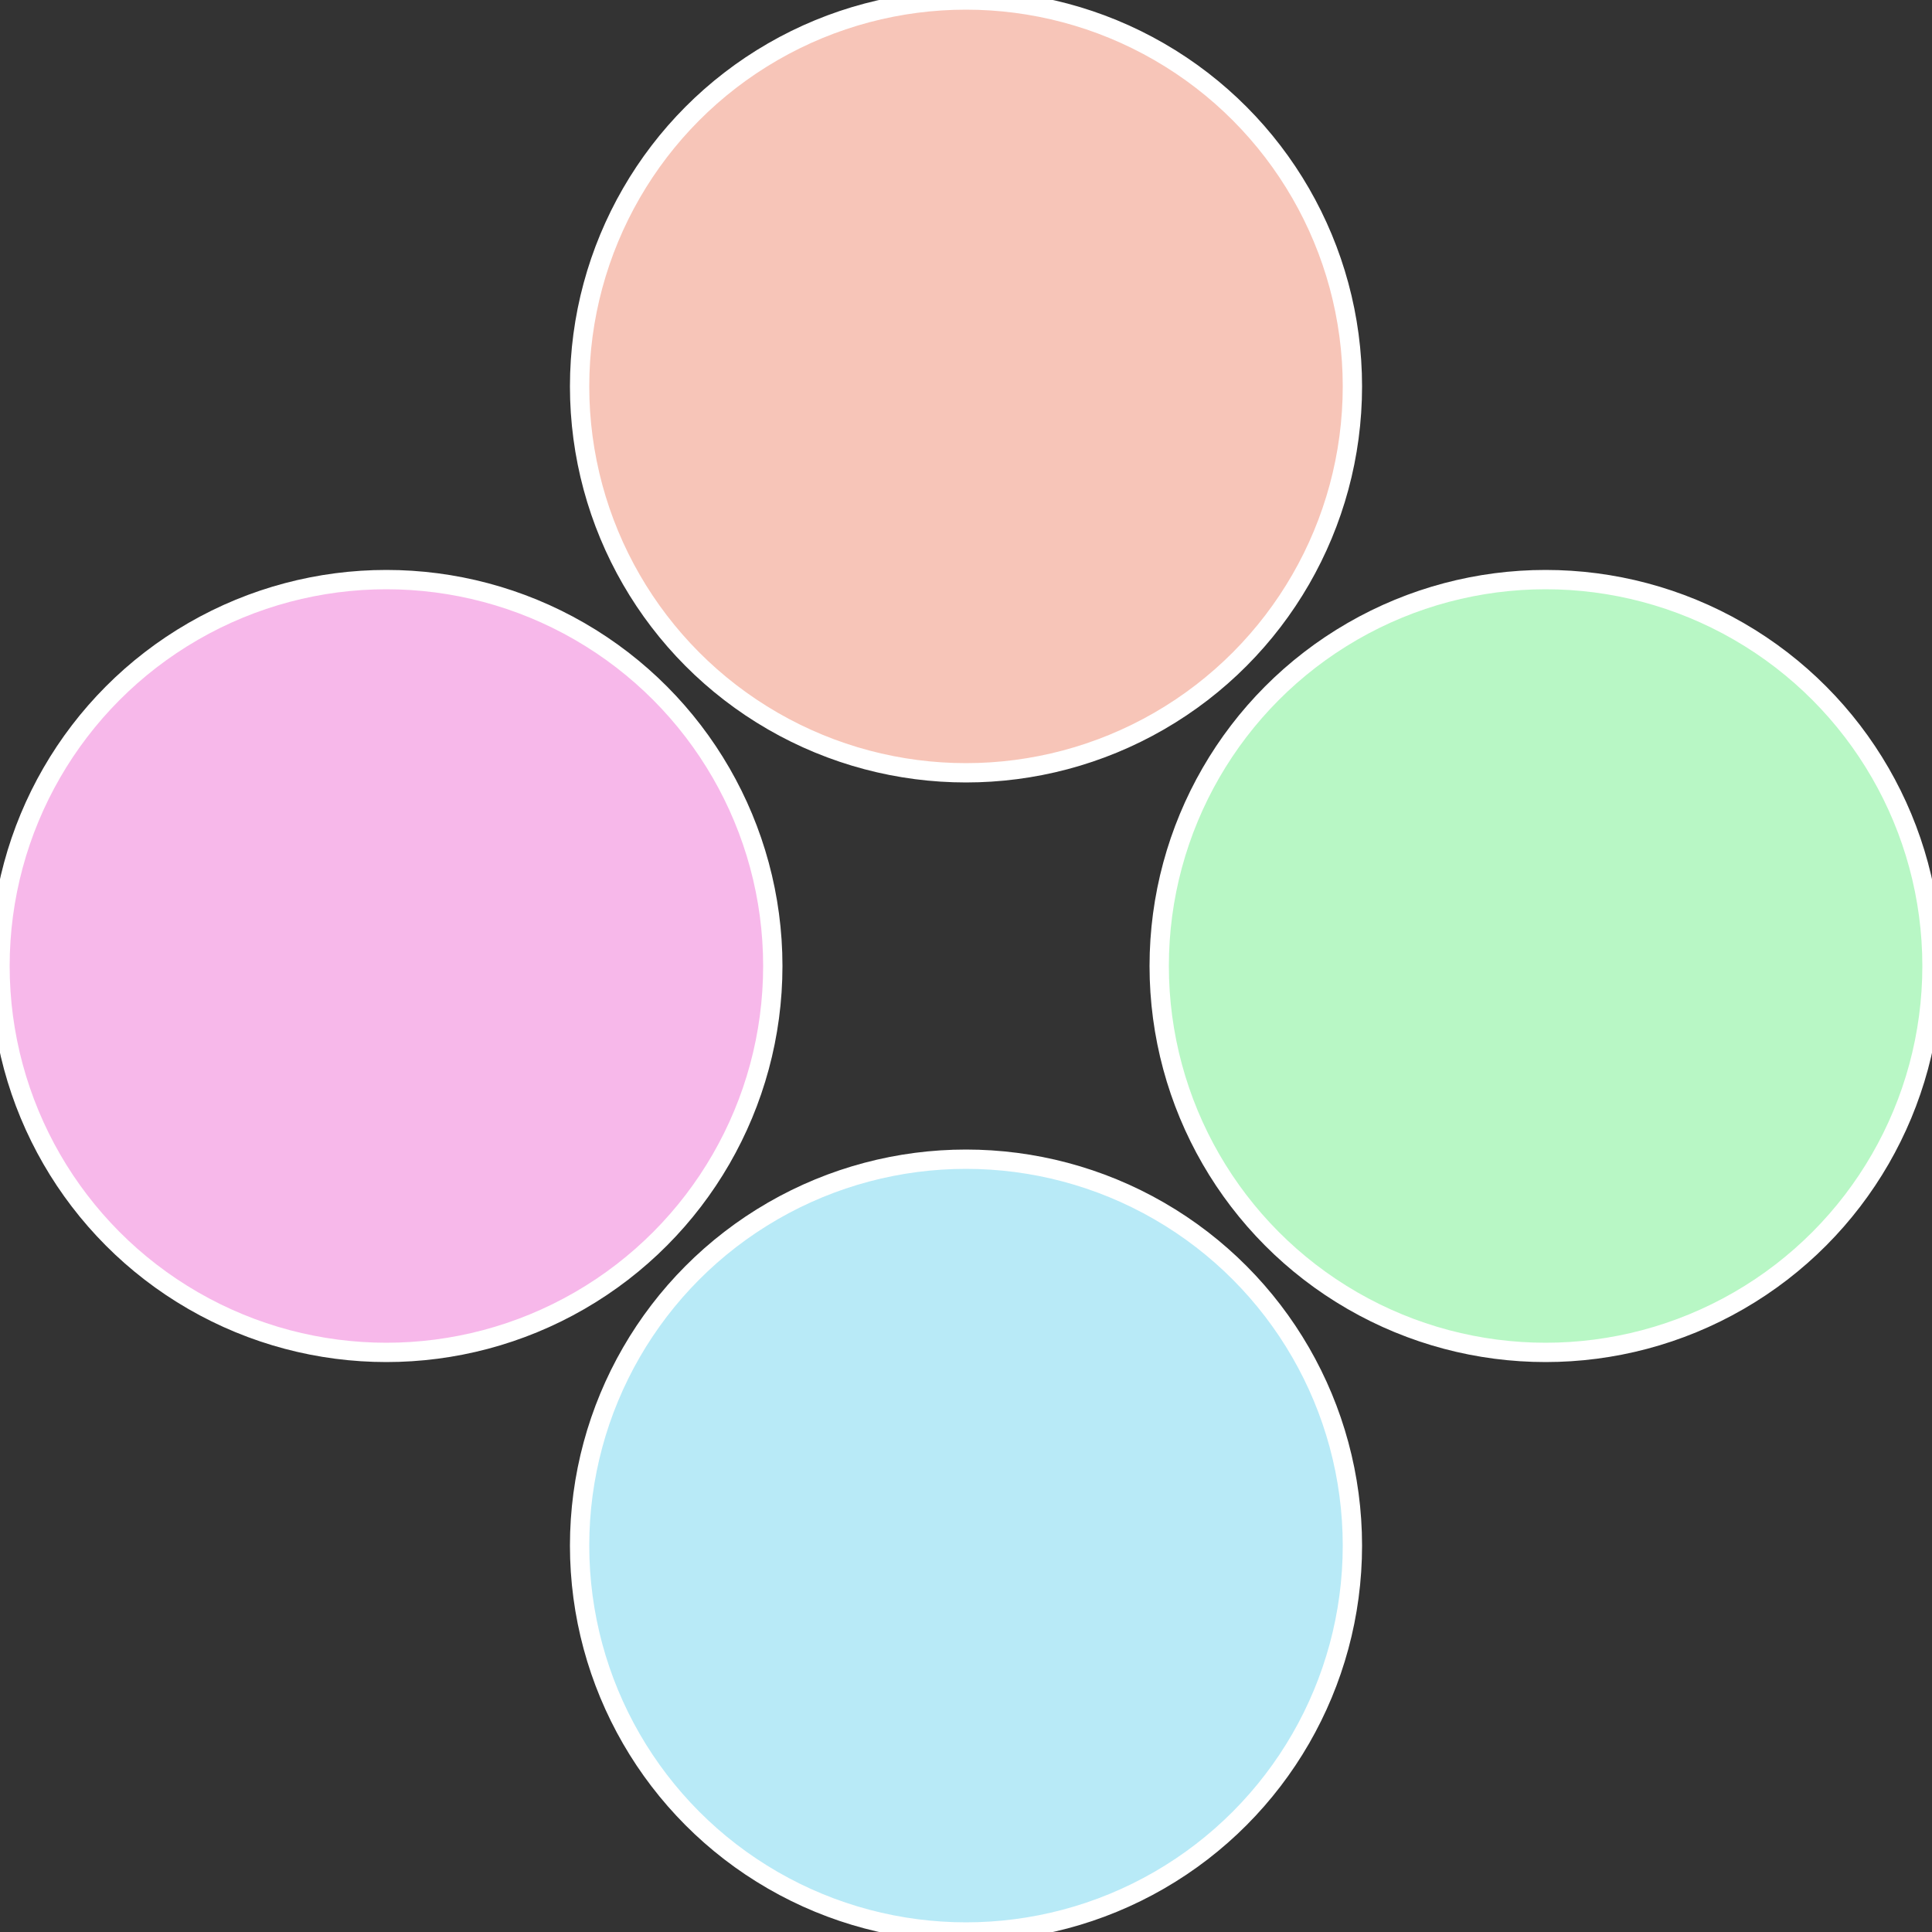
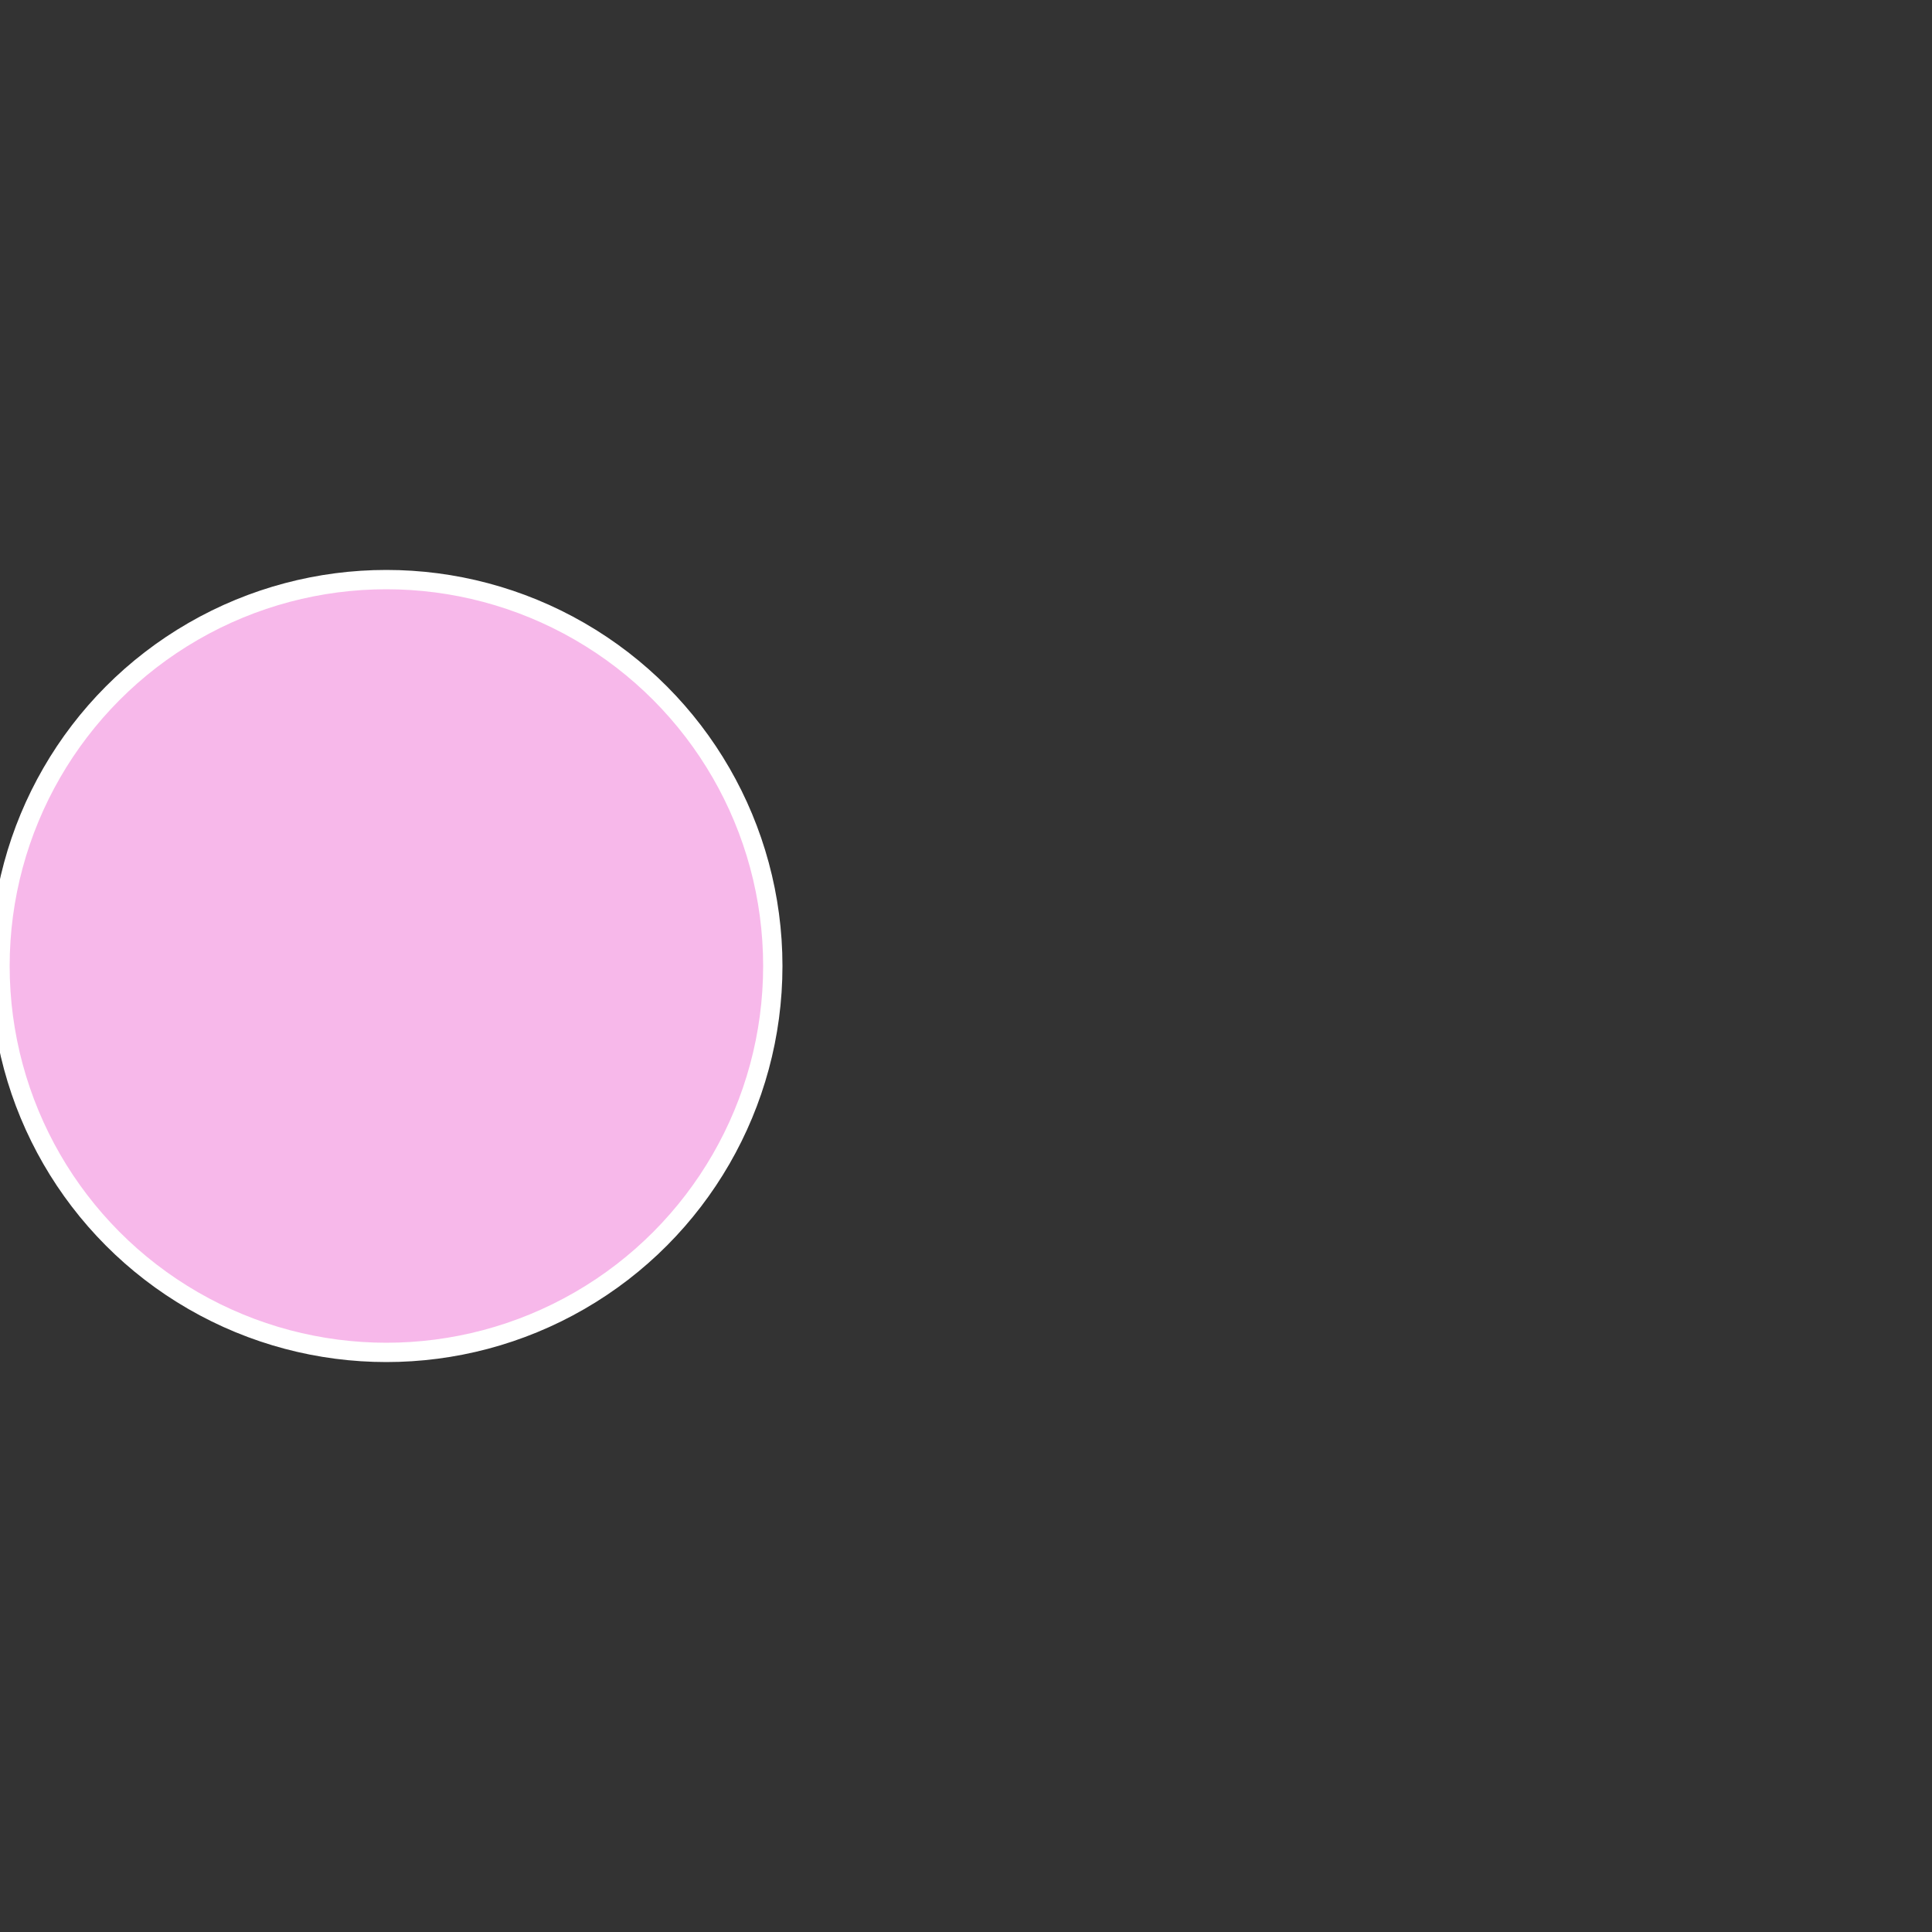
<svg xmlns="http://www.w3.org/2000/svg" width="500" height="500" viewBox="-1 -1 2 2">
  <rect x="-1" y="-1" width="2" height="2" fill="#333333" stroke="none" />
-   <circle cx="0.6" cy="0" r="0.4" fill="#b8f7c5" stroke="#fff" stroke-width="1%" />
-   <circle cx="3.6739403974421E-17" cy="0.6" r="0.4" fill="#b8eaf7" stroke="#fff" stroke-width="1%" />
  <circle cx="-0.6" cy="7.3478807948841E-17" r="0.4" fill="#f7b8ea" stroke="#fff" stroke-width="1%" />
-   <circle cx="-1.1021821192326E-16" cy="-0.6" r="0.4" fill="#f7c5b8" stroke="#fff" stroke-width="1%" />
</svg>